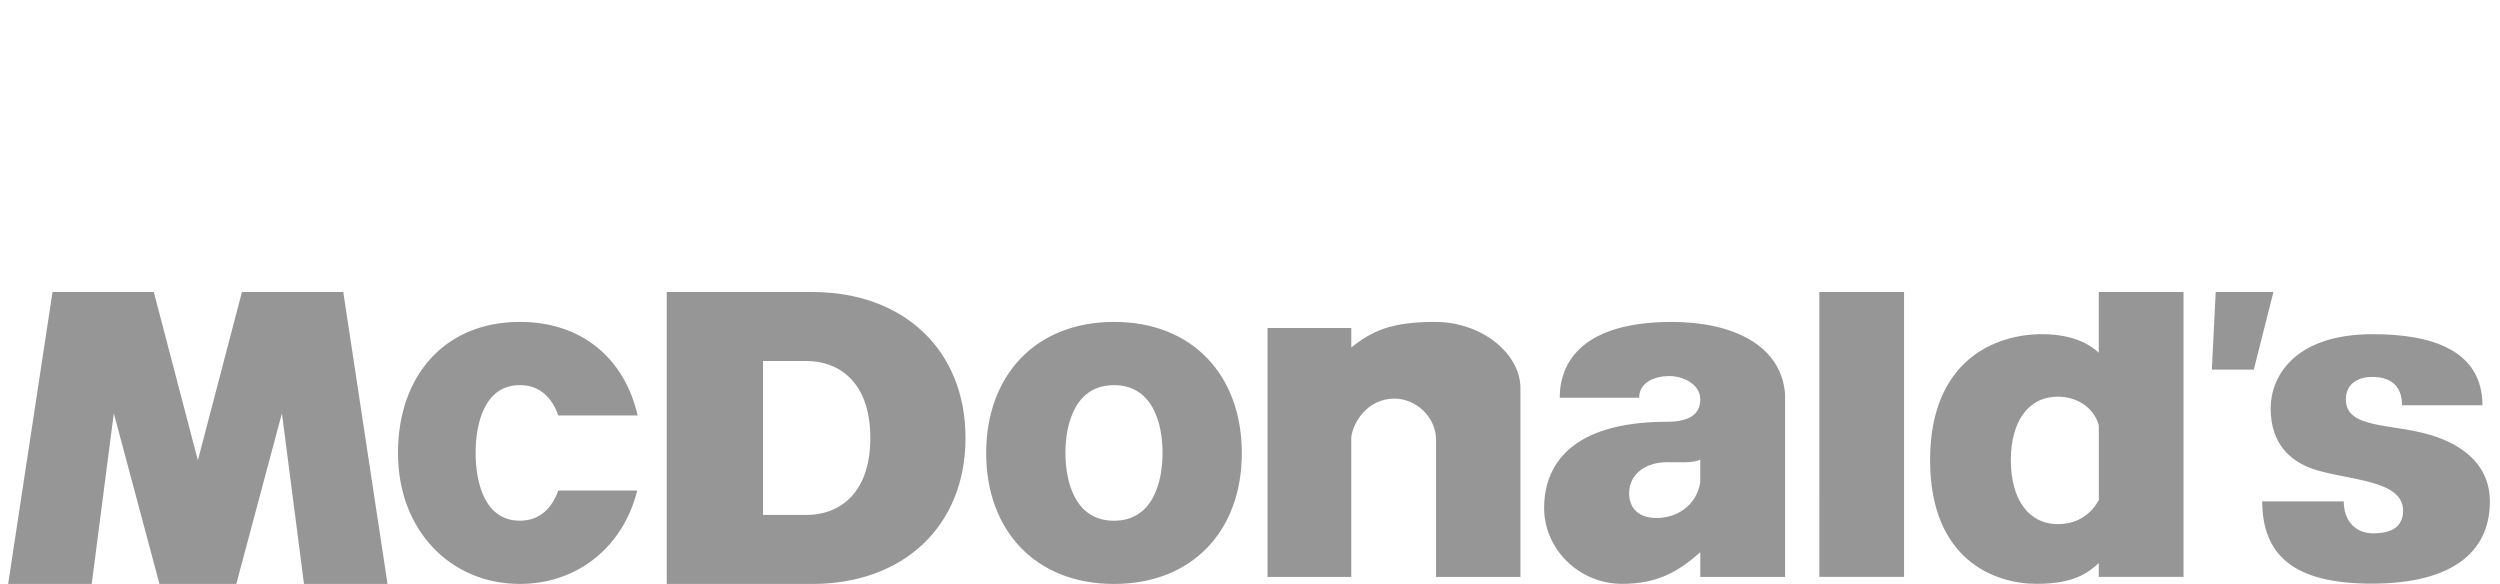
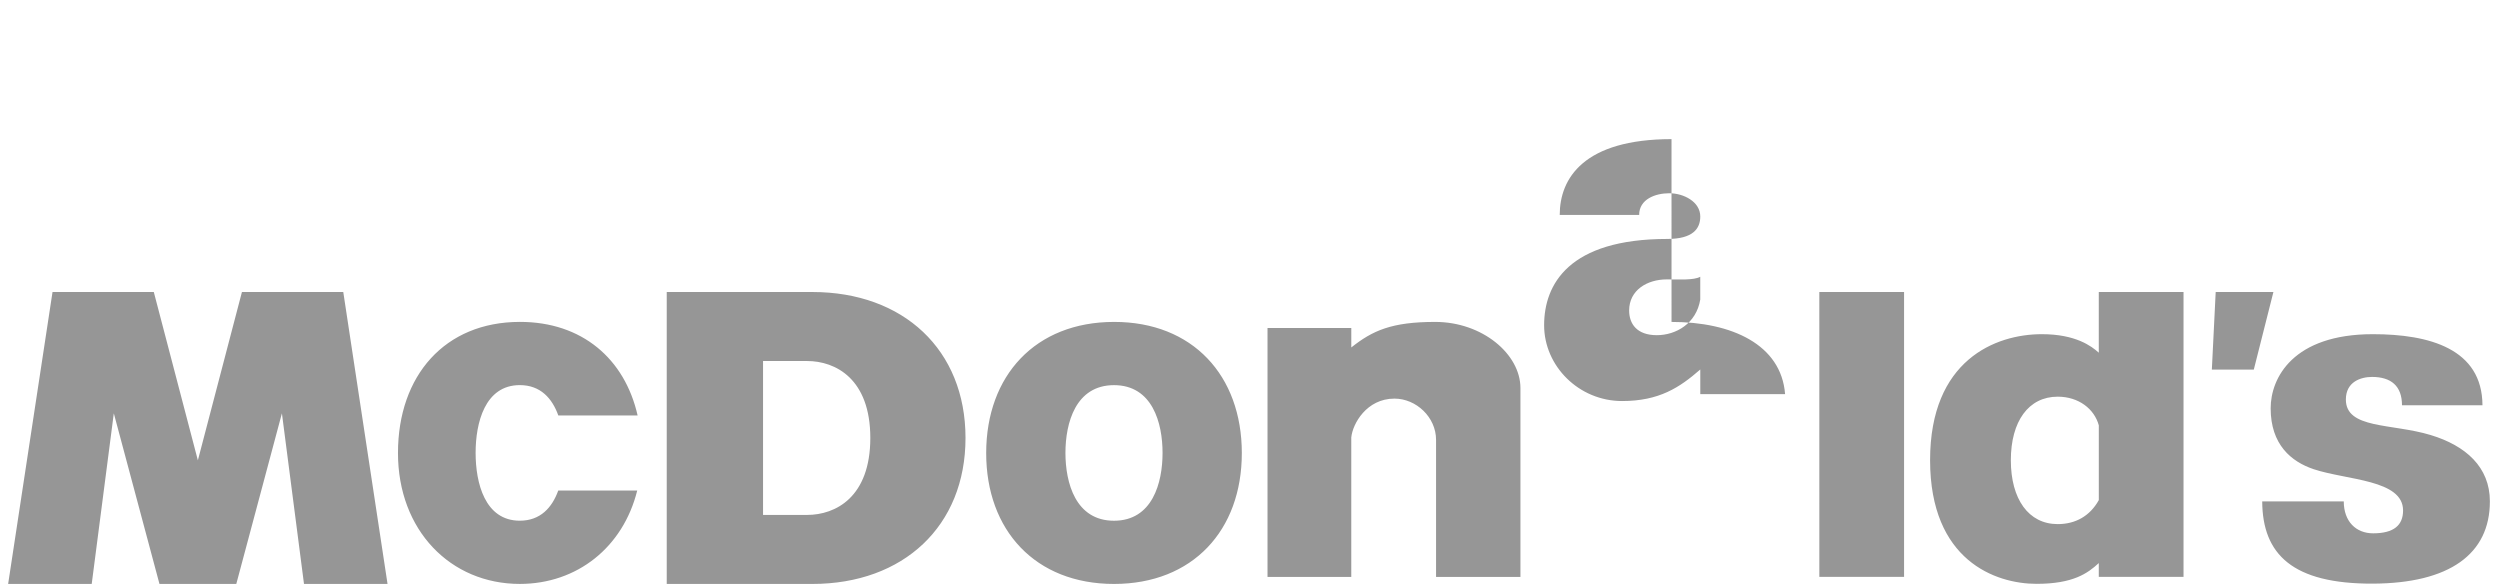
<svg xmlns="http://www.w3.org/2000/svg" width="137" height="32" fill="none" viewBox="0 0 137 32">
-   <path fill="#969696" fill-rule="evenodd" d="M99.7 31.614h4.643V16h-4.644zM121.42 16h3.163l-1.075 4.255h-2.299zm8.614 2.313c3.089 0 5.992.797 6.005 3.896h-4.41c0-1.068-.61-1.553-1.639-1.553-.611 0-1.437.26-1.437 1.238.001 1.623 2.514 1.299 4.647 1.946 1.917.58 3.245 1.75 3.245 3.636 0 2.89-2.219 4.49-6.411 4.507-4.397.018-6.051-1.602-6.065-4.507h4.469c0 1.097.667 1.75 1.609 1.75 1.129 0 1.641-.438 1.641-1.253 0-1.698-3.081-1.654-4.898-2.261-1.235-.414-2.358-1.35-2.358-3.337 0-1.66 1.219-4.062 5.602-4.062m-95.115 8.569c-.771 3.104-3.29 5.116-6.433 5.117-3.795 0-6.68-2.934-6.677-7.18.003-4.24 2.568-7.175 6.677-7.179 3.406-.003 5.751 2.02 6.455 5.128h-4.346c-.333-.934-.973-1.663-2.11-1.664-1.917 0-2.423 2.077-2.422 3.715 0 1.64.505 3.715 2.422 3.715 1.132 0 1.771-.722 2.106-1.651zM2.878 16.002h5.55l2.415 9.224 2.415-9.224h5.553L21.237 32h-4.578l-1.21-9.35-2.5 9.35h-4.21l-2.502-9.35L5.026 32H.446zm71.172 7.963v7.652h-4.59V17.976h4.591v1.065c1.163-.925 2.213-1.4 4.596-1.4 2.588 0 4.672 1.766 4.673 3.622v10.354h-4.624v-7.509c.002-1.247-1.09-2.264-2.28-2.264-1.531 0-2.292 1.384-2.365 2.121m40.962-4.636V16h4.644v15.614h-4.644v-.757c-.61.563-1.409 1.137-3.411 1.137-2.252 0-5.83-1.278-5.833-6.772-.002-5.485 3.577-6.909 6.123-6.909 1.85 0 2.722.652 3.121 1.015m-4.819 5.893c0 2.135.973 3.5 2.569 3.5.958 0 1.758-.427 2.252-1.316V23.31c-.247-.905-1.106-1.571-2.252-1.572-1.599 0-2.569 1.35-2.569 3.484m-56.151-.401c.004-4.24 2.694-7.176 7.004-7.18 4.311-.004 7.002 2.94 7.005 7.18.004 4.245-2.695 7.179-7.005 7.179-4.305 0-7.008-2.934-7.004-7.179m9.665 0c.001-1.639-.554-3.715-2.66-3.715-2.107 0-2.662 2.076-2.662 3.715.001 1.638.555 3.715 2.661 3.715 2.107 0 2.661-2.077 2.661-3.715m-27.171-8.819h7.979c4.992 0 8.394 3.168 8.394 7.998s-3.402 8-8.394 8h-7.979zm5.278 12.216h2.412c1.564 0 3.466-.974 3.466-4.218 0-3.239-1.903-4.216-3.466-4.216h-2.412zM91.6 17.642c3.295-.003 6.011 1.236 6.223 3.955v10.018h-4.647v-1.35c-1.129.988-2.254 1.73-4.285 1.73-2.366 0-4.273-1.912-4.273-4.153s1.35-4.73 6.757-4.73c1.394 0 1.8-.56 1.8-1.227.002-.82-.922-1.277-1.696-1.277-.775 0-1.653.33-1.653 1.187h-4.353c0-2.01 1.322-4.148 6.126-4.153m-.258 7.687c-1.072 0-2.064.585-2.064 1.705 0 .726.42 1.352 1.515 1.352 1.049 0 2.167-.636 2.382-1.953v-1.248c-.354.198-1.156.144-1.833.144" clip-rule="evenodd" />
+   <path fill="#969696" fill-rule="evenodd" d="M99.7 31.614h4.643V16h-4.644zM121.42 16h3.163l-1.075 4.255h-2.299zm8.614 2.313c3.089 0 5.992.797 6.005 3.896h-4.41c0-1.068-.61-1.553-1.639-1.553-.611 0-1.437.26-1.437 1.238.001 1.623 2.514 1.299 4.647 1.946 1.917.58 3.245 1.75 3.245 3.636 0 2.89-2.219 4.49-6.411 4.507-4.397.018-6.051-1.602-6.065-4.507h4.469c0 1.097.667 1.75 1.609 1.75 1.129 0 1.641-.438 1.641-1.253 0-1.698-3.081-1.654-4.898-2.261-1.235-.414-2.358-1.35-2.358-3.337 0-1.66 1.219-4.062 5.602-4.062m-95.115 8.569c-.771 3.104-3.29 5.116-6.433 5.117-3.795 0-6.68-2.934-6.677-7.18.003-4.24 2.568-7.175 6.677-7.179 3.406-.003 5.751 2.02 6.455 5.128h-4.346c-.333-.934-.973-1.663-2.11-1.664-1.917 0-2.423 2.077-2.422 3.715 0 1.64.505 3.715 2.422 3.715 1.132 0 1.771-.722 2.106-1.651zM2.878 16.002h5.55l2.415 9.224 2.415-9.224h5.553L21.237 32h-4.578l-1.21-9.35-2.5 9.35h-4.21l-2.502-9.35L5.026 32H.446zm71.172 7.963v7.652h-4.59V17.976h4.591v1.065c1.163-.925 2.213-1.4 4.596-1.4 2.588 0 4.672 1.766 4.673 3.622v10.354h-4.624v-7.509c.002-1.247-1.09-2.264-2.28-2.264-1.531 0-2.292 1.384-2.365 2.121m40.962-4.636V16h4.644v15.614h-4.644v-.757c-.61.563-1.409 1.137-3.411 1.137-2.252 0-5.83-1.278-5.833-6.772-.002-5.485 3.577-6.909 6.123-6.909 1.85 0 2.722.652 3.121 1.015m-4.819 5.893c0 2.135.973 3.5 2.569 3.5.958 0 1.758-.427 2.252-1.316V23.31c-.247-.905-1.106-1.571-2.252-1.572-1.599 0-2.569 1.35-2.569 3.484m-56.151-.401c.004-4.24 2.694-7.176 7.004-7.18 4.311-.004 7.002 2.94 7.005 7.18.004 4.245-2.695 7.179-7.005 7.179-4.305 0-7.008-2.934-7.004-7.179m9.665 0c.001-1.639-.554-3.715-2.66-3.715-2.107 0-2.662 2.076-2.662 3.715.001 1.638.555 3.715 2.661 3.715 2.107 0 2.661-2.077 2.661-3.715m-27.171-8.819h7.979c4.992 0 8.394 3.168 8.394 7.998s-3.402 8-8.394 8h-7.979zm5.278 12.216h2.412c1.564 0 3.466-.974 3.466-4.218 0-3.239-1.903-4.216-3.466-4.216h-2.412zM91.6 17.642c3.295-.003 6.011 1.236 6.223 3.955h-4.647v-1.35c-1.129.988-2.254 1.73-4.285 1.73-2.366 0-4.273-1.912-4.273-4.153s1.35-4.73 6.757-4.73c1.394 0 1.8-.56 1.8-1.227.002-.82-.922-1.277-1.696-1.277-.775 0-1.653.33-1.653 1.187h-4.353c0-2.01 1.322-4.148 6.126-4.153m-.258 7.687c-1.072 0-2.064.585-2.064 1.705 0 .726.42 1.352 1.515 1.352 1.049 0 2.167-.636 2.382-1.953v-1.248c-.354.198-1.156.144-1.833.144" clip-rule="evenodd" />
</svg>